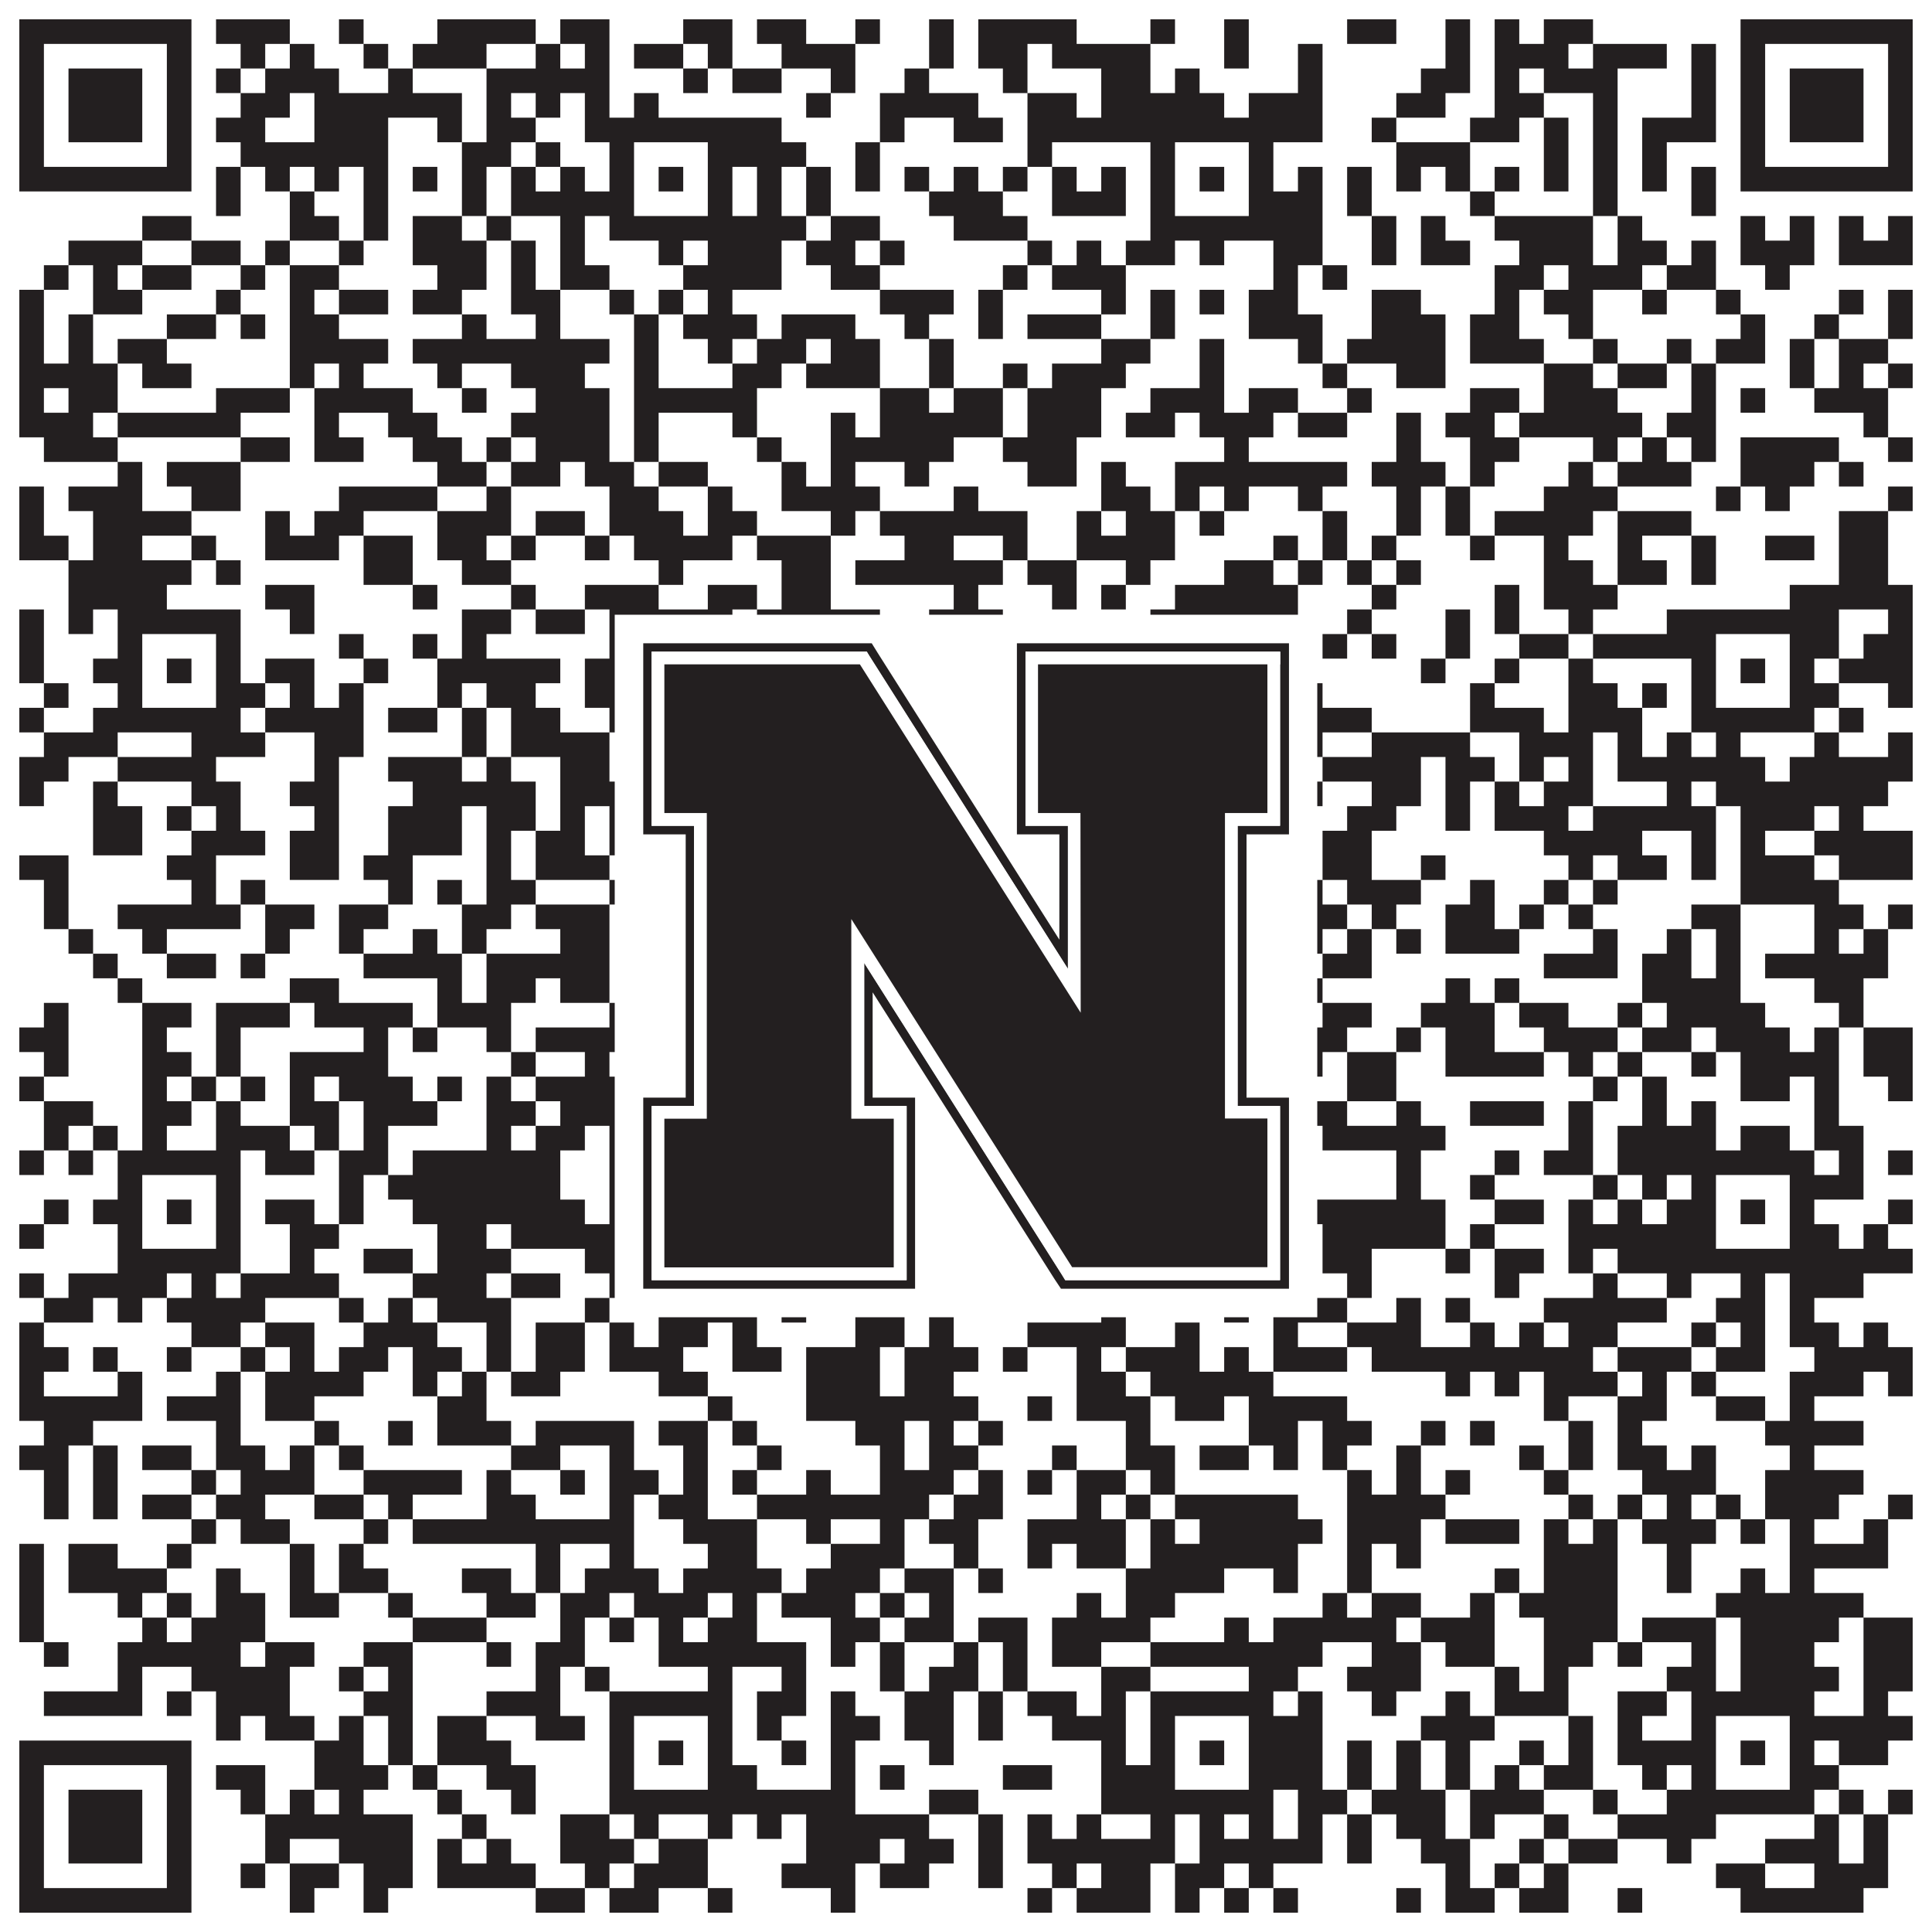
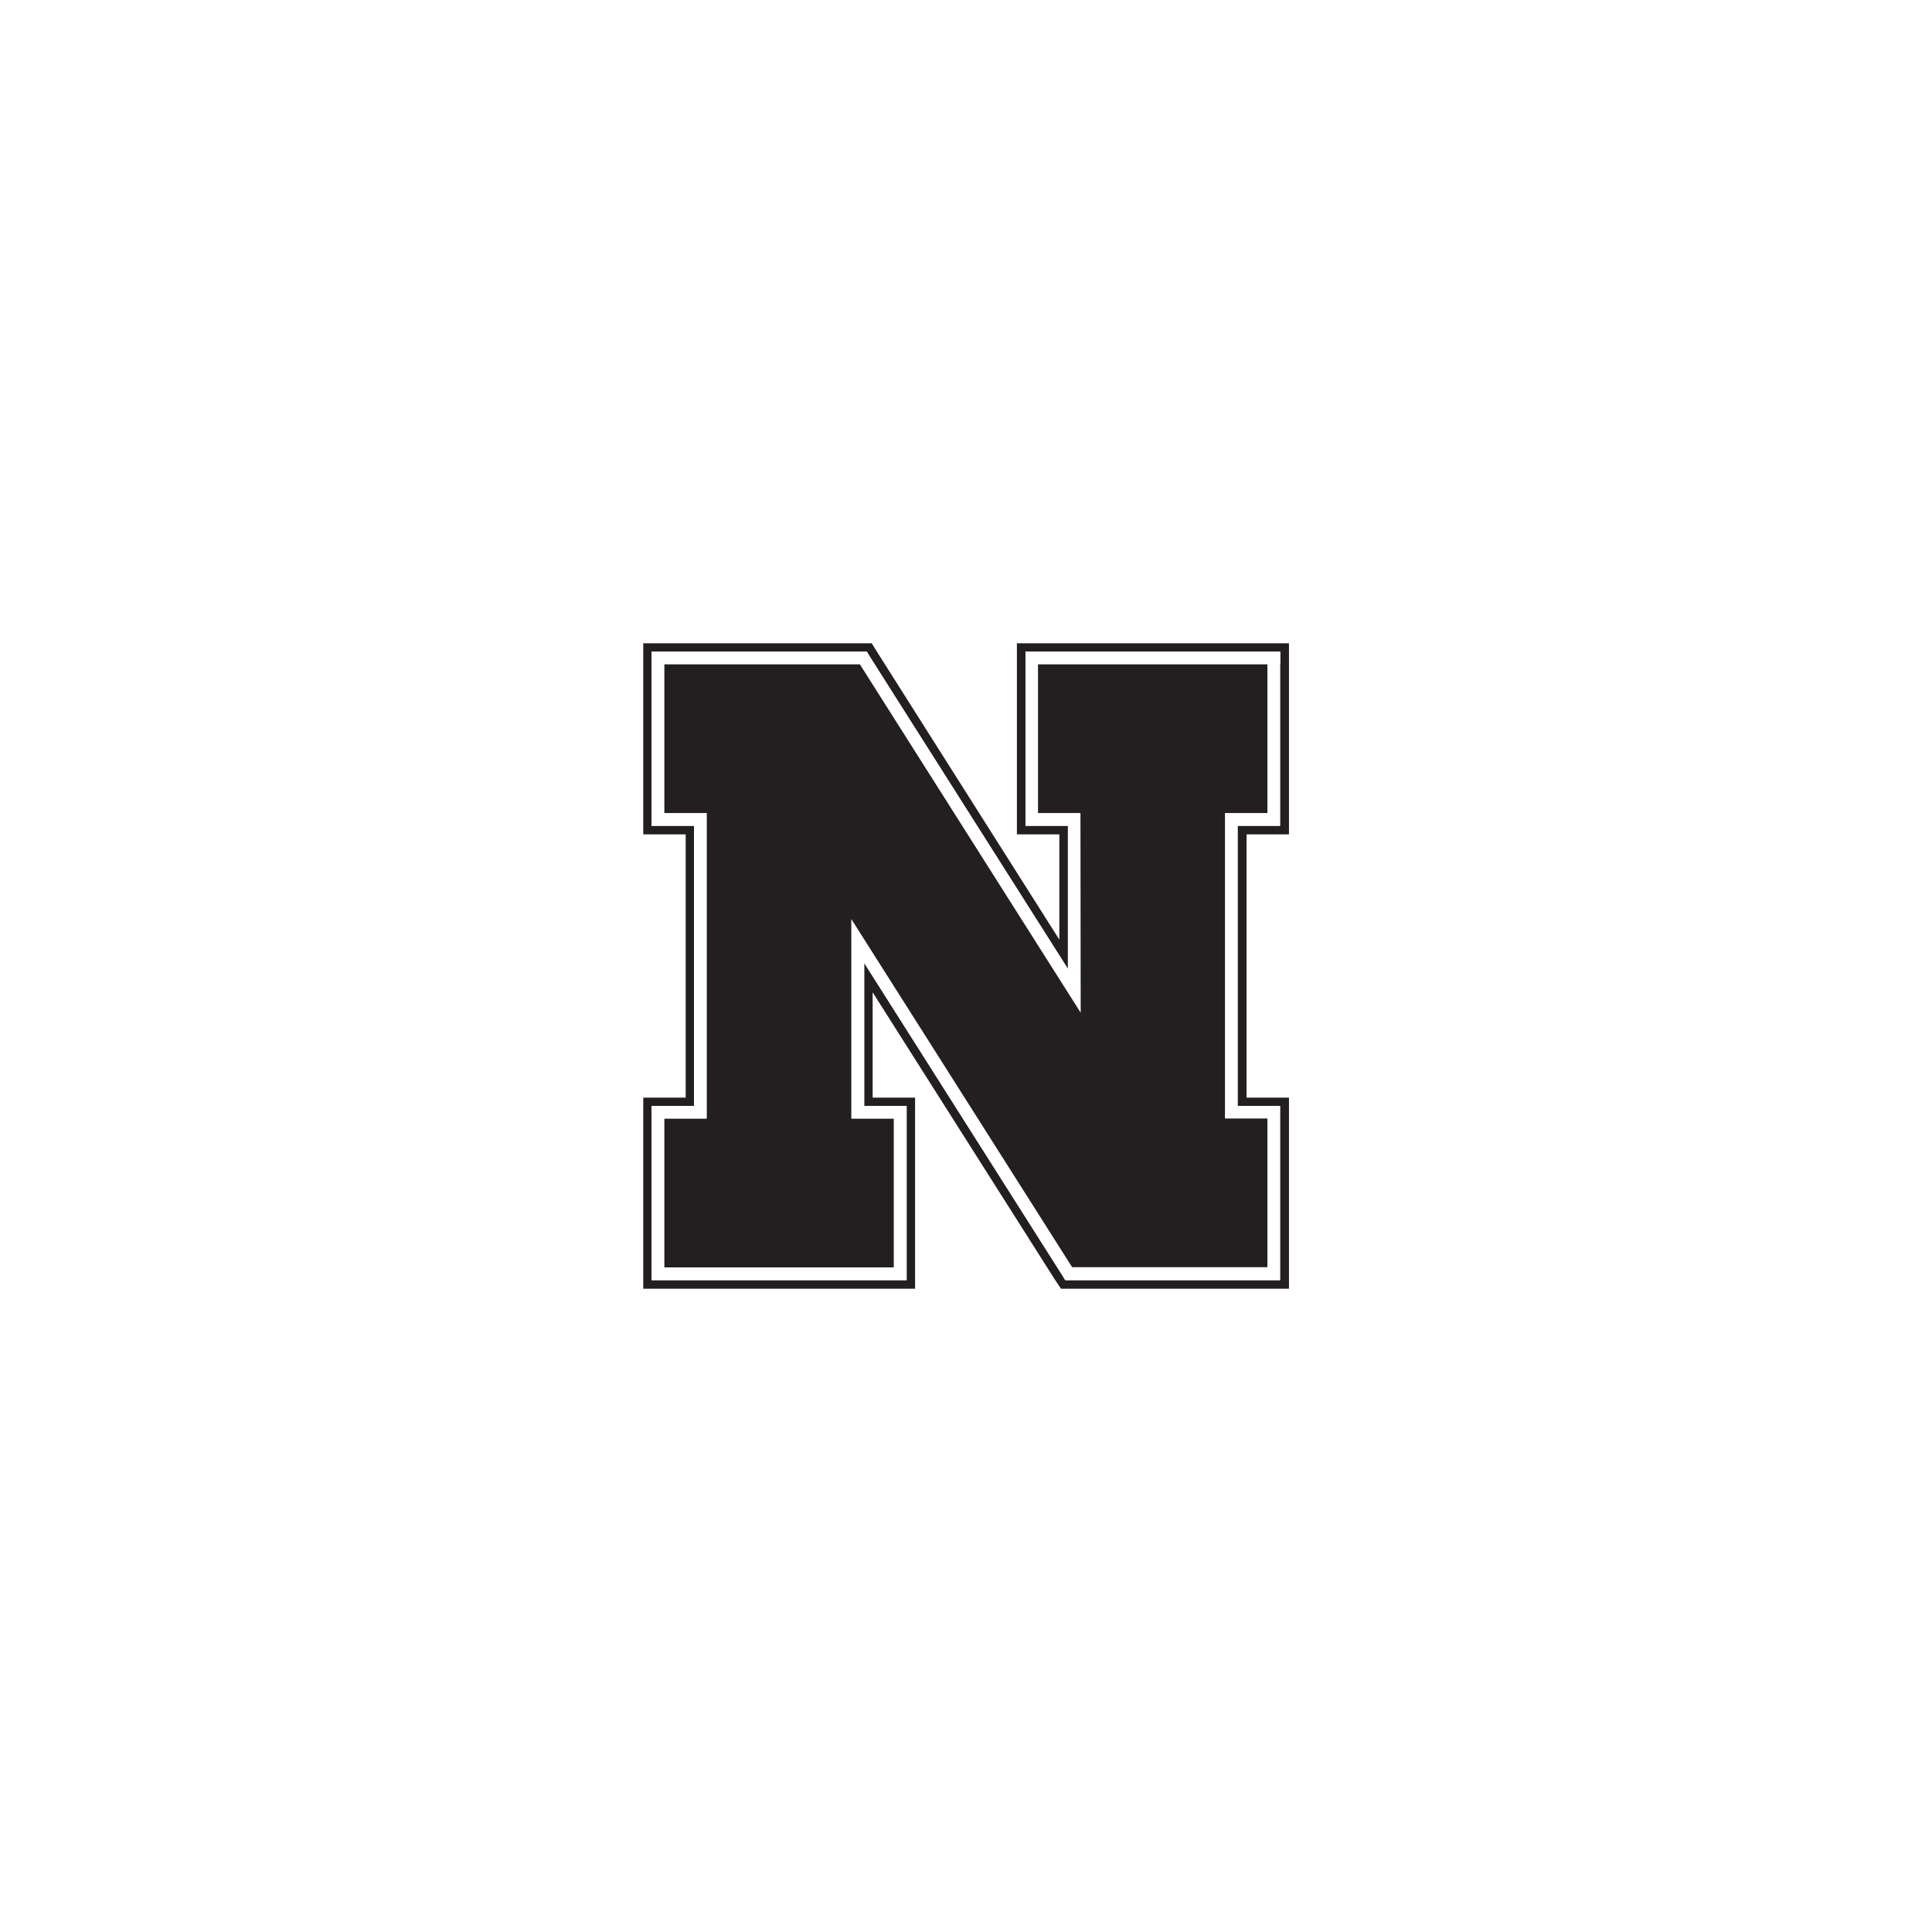
<svg xmlns="http://www.w3.org/2000/svg" version="1.1" width="1100px" height="1100px" viewBox="0 0 1100 1100">
  <rect x="0" y="0" width="1100" height="1100" fill="#ffffff" fill-opacity="1" />
-   <path fill="#231f20" fill-opacity="1" d="M11,11L109,11L109,25L11,25ZM123,11L165,11L165,25L123,25ZM193,11L207,11L207,25L193,25ZM249,11L305,11L305,25L249,25ZM319,11L347,11L347,25L319,25ZM389,11L417,11L417,25L389,25ZM431,11L459,11L459,25L431,25ZM487,11L501,11L501,25L487,25ZM529,11L543,11L543,25L529,25ZM557,11L613,11L613,25L557,25ZM655,11L669,11L669,25L655,25ZM697,11L711,11L711,25L697,25ZM767,11L795,11L795,25L767,25ZM823,11L837,11L837,25L823,25ZM851,11L865,11L865,25L851,25ZM879,11L907,11L907,25L879,25ZM991,11L1089,11L1089,25L991,25ZM11,25L25,25L25,39L11,39ZM95,25L109,25L109,39L95,39ZM137,25L151,25L151,39L137,39ZM165,25L179,25L179,39L165,39ZM207,25L221,25L221,39L207,39ZM235,25L277,25L277,39L235,39ZM305,25L319,25L319,39L305,39ZM333,25L347,25L347,39L333,39ZM361,25L389,25L389,39L361,39ZM403,25L417,25L417,39L403,39ZM445,25L487,25L487,39L445,39ZM529,25L543,25L543,39L529,39ZM557,25L585,25L585,39L557,39ZM599,25L655,25L655,39L599,39ZM697,25L711,25L711,39L697,39ZM739,25L753,25L753,39L739,39ZM823,25L837,25L837,39L823,39ZM851,25L893,25L893,39L851,39ZM907,25L949,25L949,39L907,39ZM963,25L977,25L977,39L963,39ZM991,25L1005,25L1005,39L991,39ZM1075,25L1089,25L1089,39L1075,39ZM11,39L25,39L25,53L11,53ZM39,39L81,39L81,53L39,53ZM95,39L109,39L109,53L95,53ZM123,39L137,39L137,53L123,53ZM151,39L193,39L193,53L151,53ZM221,39L235,39L235,53L221,53ZM277,39L347,39L347,53L277,53ZM389,39L403,39L403,53L389,53ZM417,39L445,39L445,53L417,53ZM473,39L487,39L487,53L473,53ZM515,39L529,39L529,53L515,53ZM571,39L585,39L585,53L571,53ZM627,39L655,39L655,53L627,53ZM669,39L683,39L683,53L669,53ZM739,39L753,39L753,53L739,53ZM809,39L837,39L837,53L809,53ZM851,39L865,39L865,53L851,53ZM879,39L921,39L921,53L879,53ZM963,39L977,39L977,53L963,53ZM991,39L1005,39L1005,53L991,53ZM1019,39L1061,39L1061,53L1019,53ZM1075,39L1089,39L1089,53L1075,53ZM11,53L25,53L25,67L11,67ZM39,53L81,53L81,67L39,67ZM95,53L109,53L109,67L95,67ZM137,53L165,53L165,67L137,67ZM179,53L263,53L263,67L179,67ZM277,53L291,53L291,67L277,67ZM305,53L319,53L319,67L305,67ZM333,53L347,53L347,67L333,67ZM361,53L375,53L375,67L361,67ZM459,53L473,53L473,67L459,67ZM501,53L557,53L557,67L501,67ZM585,53L613,53L613,67L585,67ZM627,53L697,53L697,67L627,67ZM711,53L753,53L753,67L711,67ZM795,53L823,53L823,67L795,67ZM851,53L879,53L879,67L851,67ZM907,53L921,53L921,67L907,67ZM963,53L977,53L977,67L963,67ZM991,53L1005,53L1005,67L991,67ZM1019,53L1061,53L1061,67L1019,67ZM1075,53L1089,53L1089,67L1075,67ZM11,67L25,67L25,81L11,81ZM39,67L81,67L81,81L39,81ZM95,67L109,67L109,81L95,81ZM123,67L151,67L151,81L123,81ZM179,67L221,67L221,81L179,81ZM249,67L263,67L263,81L249,81ZM277,67L305,67L305,81L277,81ZM333,67L445,67L445,81L333,81ZM501,67L515,67L515,81L501,81ZM543,67L571,67L571,81L543,81ZM585,67L753,67L753,81L585,81ZM781,67L795,67L795,81L781,81ZM837,67L865,67L865,81L837,81ZM879,67L893,67L893,81L879,81ZM907,67L921,67L921,81L907,81ZM935,67L977,67L977,81L935,81ZM991,67L1005,67L1005,81L991,81ZM1019,67L1061,67L1061,81L1019,81ZM1075,67L1089,67L1089,81L1075,81ZM11,81L25,81L25,95L11,95ZM95,81L109,81L109,95L95,95ZM137,81L221,81L221,95L137,95ZM263,81L291,81L291,95L263,95ZM305,81L319,81L319,95L305,95ZM347,81L361,81L361,95L347,95ZM403,81L459,81L459,95L403,95ZM487,81L501,81L501,95L487,95ZM585,81L599,81L599,95L585,95ZM655,81L669,81L669,95L655,95ZM711,81L725,81L725,95L711,95ZM795,81L837,81L837,95L795,95ZM879,81L893,81L893,95L879,95ZM907,81L921,81L921,95L907,95ZM935,81L949,81L949,95L935,95ZM991,81L1005,81L1005,95L991,95ZM1075,81L1089,81L1089,95L1075,95ZM11,95L109,95L109,109L11,109ZM123,95L137,95L137,109L123,109ZM151,95L165,95L165,109L151,109ZM179,95L193,95L193,109L179,109ZM207,95L221,95L221,109L207,109ZM235,95L249,95L249,109L235,109ZM263,95L277,95L277,109L263,109ZM291,95L305,95L305,109L291,109ZM319,95L333,95L333,109L319,109ZM347,95L361,95L361,109L347,109ZM375,95L389,95L389,109L375,109ZM403,95L417,95L417,109L403,109ZM431,95L445,95L445,109L431,109ZM459,95L473,95L473,109L459,109ZM487,95L501,95L501,109L487,109ZM515,95L529,95L529,109L515,109ZM543,95L557,95L557,109L543,109ZM571,95L585,95L585,109L571,109ZM599,95L613,95L613,109L599,109ZM627,95L641,95L641,109L627,109ZM655,95L669,95L669,109L655,109ZM683,95L697,95L697,109L683,109ZM711,95L725,95L725,109L711,109ZM739,95L753,95L753,109L739,109ZM767,95L781,95L781,109L767,109ZM795,95L809,95L809,109L795,109ZM823,95L837,95L837,109L823,109ZM851,95L865,95L865,109L851,109ZM879,95L893,95L893,109L879,109ZM907,95L921,95L921,109L907,109ZM935,95L949,95L949,109L935,109ZM963,95L977,95L977,109L963,109ZM991,95L1089,95L1089,109L991,109ZM123,109L137,109L137,123L123,123ZM165,109L179,109L179,123L165,123ZM207,109L221,109L221,123L207,123ZM263,109L277,109L277,123L263,123ZM291,109L361,109L361,123L291,123ZM403,109L417,109L417,123L403,123ZM431,109L445,109L445,123L431,123ZM459,109L473,109L473,123L459,123ZM529,109L571,109L571,123L529,123ZM599,109L641,109L641,123L599,123ZM655,109L669,109L669,123L655,123ZM711,109L753,109L753,123L711,123ZM767,109L781,109L781,123L767,123ZM837,109L851,109L851,123L837,123ZM907,109L921,109L921,123L907,123ZM963,109L977,109L977,123L963,123ZM81,123L109,123L109,137L81,137ZM165,123L193,123L193,137L165,137ZM207,123L221,123L221,137L207,137ZM235,123L263,123L263,137L235,137ZM277,123L291,123L291,137L277,137ZM319,123L333,123L333,137L319,137ZM347,123L459,123L459,137L347,137ZM473,123L501,123L501,137L473,137ZM543,123L585,123L585,137L543,137ZM655,123L753,123L753,137L655,137ZM781,123L795,123L795,137L781,137ZM809,123L823,123L823,137L809,137ZM851,123L907,123L907,137L851,137ZM921,123L935,123L935,137L921,137ZM991,123L1005,123L1005,137L991,137ZM1019,123L1033,123L1033,137L1019,137ZM1047,123L1061,123L1061,137L1047,137ZM1075,123L1089,123L1089,137L1075,137ZM39,137L81,137L81,151L39,151ZM109,137L137,137L137,151L109,151ZM151,137L165,137L165,151L151,151ZM193,137L207,137L207,151L193,151ZM235,137L277,137L277,151L235,151ZM291,137L305,137L305,151L291,151ZM319,137L333,137L333,151L319,151ZM375,137L389,137L389,151L375,151ZM403,137L445,137L445,151L403,151ZM459,137L487,137L487,151L459,151ZM501,137L515,137L515,151L501,151ZM585,137L599,137L599,151L585,151ZM613,137L627,137L627,151L613,151ZM641,137L669,137L669,151L641,151ZM683,137L697,137L697,151L683,151ZM725,137L753,137L753,151L725,151ZM781,137L795,137L795,151L781,151ZM809,137L837,137L837,151L809,151ZM865,137L907,137L907,151L865,151ZM921,137L949,137L949,151L921,151ZM963,137L977,137L977,151L963,151ZM991,137L1033,137L1033,151L991,151ZM1047,137L1089,137L1089,151L1047,151ZM25,151L39,151L39,165L25,165ZM53,151L67,151L67,165L53,165ZM81,151L109,151L109,165L81,165ZM137,151L151,151L151,165L137,165ZM165,151L193,151L193,165L165,165ZM249,151L277,151L277,165L249,165ZM291,151L305,151L305,165L291,165ZM319,151L347,151L347,165L319,165ZM389,151L445,151L445,165L389,165ZM473,151L501,151L501,165L473,165ZM571,151L585,151L585,165L571,165ZM599,151L641,151L641,165L599,165ZM725,151L739,151L739,165L725,165ZM753,151L767,151L767,165L753,165ZM851,151L879,151L879,165L851,165ZM893,151L935,151L935,165L893,165ZM949,151L977,151L977,165L949,165ZM1005,151L1019,151L1019,165L1005,165ZM11,165L25,165L25,179L11,179ZM53,165L81,165L81,179L53,179ZM123,165L137,165L137,179L123,179ZM165,165L179,165L179,179L165,179ZM193,165L221,165L221,179L193,179ZM235,165L263,165L263,179L235,179ZM291,165L319,165L319,179L291,179ZM347,165L361,165L361,179L347,179ZM375,165L389,165L389,179L375,179ZM403,165L417,165L417,179L403,179ZM501,165L543,165L543,179L501,179ZM557,165L571,165L571,179L557,179ZM627,165L641,165L641,179L627,179ZM655,165L669,165L669,179L655,179ZM683,165L697,165L697,179L683,179ZM711,165L739,165L739,179L711,179ZM781,165L809,165L809,179L781,179ZM851,165L865,165L865,179L851,179ZM879,165L907,165L907,179L879,179ZM935,165L949,165L949,179L935,179ZM977,165L991,165L991,179L977,179ZM1047,165L1061,165L1061,179L1047,179ZM1075,165L1089,165L1089,179L1075,179ZM11,179L25,179L25,193L11,193ZM39,179L53,179L53,193L39,193ZM95,179L123,179L123,193L95,193ZM137,179L151,179L151,193L137,193ZM165,179L193,179L193,193L165,193ZM263,179L277,179L277,193L263,193ZM305,179L319,179L319,193L305,193ZM361,179L375,179L375,193L361,193ZM389,179L431,179L431,193L389,193ZM445,179L487,179L487,193L445,193ZM515,179L529,179L529,193L515,193ZM557,179L571,179L571,193L557,193ZM585,179L627,179L627,193L585,193ZM655,179L669,179L669,193L655,193ZM711,179L753,179L753,193L711,193ZM781,179L823,179L823,193L781,193ZM837,179L865,179L865,193L837,193ZM893,179L907,179L907,193L893,193ZM991,179L1005,179L1005,193L991,193ZM1033,179L1047,179L1047,193L1033,193ZM1075,179L1089,179L1089,193L1075,193ZM11,193L25,193L25,207L11,207ZM39,193L53,193L53,207L39,207ZM67,193L95,193L95,207L67,207ZM165,193L221,193L221,207L165,207ZM235,193L347,193L347,207L235,207ZM361,193L375,193L375,207L361,207ZM403,193L417,193L417,207L403,207ZM431,193L459,193L459,207L431,207ZM473,193L501,193L501,207L473,207ZM529,193L543,193L543,207L529,207ZM627,193L655,193L655,207L627,207ZM683,193L697,193L697,207L683,207ZM739,193L753,193L753,207L739,207ZM767,193L823,193L823,207L767,207ZM837,193L879,193L879,207L837,207ZM907,193L921,193L921,207L907,207ZM949,193L963,193L963,207L949,207ZM977,193L1005,193L1005,207L977,207ZM1019,193L1033,193L1033,207L1019,207ZM1047,193L1075,193L1075,207L1047,207ZM11,207L67,207L67,221L11,221ZM81,207L109,207L109,221L81,221ZM165,207L179,207L179,221L165,221ZM193,207L207,207L207,221L193,221ZM249,207L263,207L263,221L249,221ZM291,207L333,207L333,221L291,221ZM361,207L375,207L375,221L361,221ZM417,207L445,207L445,221L417,221ZM459,207L501,207L501,221L459,221ZM529,207L543,207L543,221L529,221ZM571,207L585,207L585,221L571,221ZM599,207L641,207L641,221L599,221ZM683,207L697,207L697,221L683,221ZM753,207L767,207L767,221L753,221ZM795,207L823,207L823,221L795,221ZM879,207L907,207L907,221L879,221ZM921,207L949,207L949,221L921,221ZM963,207L977,207L977,221L963,221ZM1019,207L1033,207L1033,221L1019,221ZM1047,207L1061,207L1061,221L1047,221ZM1075,207L1089,207L1089,221L1075,221ZM11,221L25,221L25,235L11,235ZM39,221L67,221L67,235L39,235ZM123,221L165,221L165,235L123,235ZM179,221L235,221L235,235L179,235ZM263,221L277,221L277,235L263,235ZM305,221L347,221L347,235L305,235ZM361,221L431,221L431,235L361,235ZM501,221L529,221L529,235L501,235ZM543,221L571,221L571,235L543,235ZM585,221L627,221L627,235L585,235ZM655,221L697,221L697,235L655,235ZM711,221L739,221L739,235L711,235ZM767,221L781,221L781,235L767,235ZM837,221L865,221L865,235L837,235ZM879,221L921,221L921,235L879,235ZM963,221L977,221L977,235L963,235ZM991,221L1005,221L1005,235L991,235ZM1033,221L1075,221L1075,235L1033,235ZM11,235L53,235L53,249L11,249ZM67,235L137,235L137,249L67,249ZM179,235L193,235L193,249L179,249ZM221,235L249,235L249,249L221,249ZM291,235L347,235L347,249L291,249ZM361,235L375,235L375,249L361,249ZM417,235L431,235L431,249L417,249ZM473,235L487,235L487,249L473,249ZM501,235L571,235L571,249L501,249ZM585,235L627,235L627,249L585,249ZM641,235L669,235L669,249L641,249ZM683,235L725,235L725,249L683,249ZM739,235L767,235L767,249L739,249ZM795,235L809,235L809,249L795,249ZM823,235L851,235L851,249L823,249ZM865,235L935,235L935,249L865,249ZM949,235L977,235L977,249L949,249ZM1061,235L1075,235L1075,249L1061,249ZM25,249L67,249L67,263L25,263ZM137,249L165,249L165,263L137,263ZM179,249L207,249L207,263L179,263ZM235,249L263,249L263,263L235,263ZM277,249L291,249L291,263L277,263ZM305,249L347,249L347,263L305,263ZM361,249L375,249L375,263L361,263ZM431,249L445,249L445,263L431,263ZM473,249L543,249L543,263L473,263ZM571,249L613,249L613,263L571,263ZM697,249L711,249L711,263L697,263ZM795,249L809,249L809,263L795,263ZM837,249L865,249L865,263L837,263ZM907,249L921,249L921,263L907,263ZM935,249L949,249L949,263L935,263ZM963,249L977,249L977,263L963,263ZM991,249L1047,249L1047,263L991,263ZM1075,249L1089,249L1089,263L1075,263ZM67,263L81,263L81,277L67,277ZM95,263L137,263L137,277L95,277ZM249,263L277,263L277,277L249,277ZM291,263L319,263L319,277L291,277ZM333,263L361,263L361,277L333,277ZM375,263L403,263L403,277L375,277ZM445,263L459,263L459,277L445,277ZM473,263L487,263L487,277L473,277ZM515,263L529,263L529,277L515,277ZM585,263L613,263L613,277L585,277ZM627,263L641,263L641,277L627,277ZM669,263L767,263L767,277L669,277ZM781,263L823,263L823,277L781,277ZM837,263L851,263L851,277L837,277ZM893,263L907,263L907,277L893,277ZM921,263L963,263L963,277L921,277ZM991,263L1033,263L1033,277L991,277ZM1047,263L1061,263L1061,277L1047,277ZM11,277L25,277L25,291L11,291ZM39,277L81,277L81,291L39,291ZM109,277L137,277L137,291L109,291ZM193,277L249,277L249,291L193,291ZM277,277L291,277L291,291L277,291ZM347,277L375,277L375,291L347,291ZM403,277L417,277L417,291L403,291ZM445,277L501,277L501,291L445,291ZM543,277L557,277L557,291L543,291ZM627,277L655,277L655,291L627,291ZM669,277L683,277L683,291L669,291ZM697,277L711,277L711,291L697,291ZM739,277L753,277L753,291L739,291ZM795,277L809,277L809,291L795,291ZM823,277L837,277L837,291L823,291ZM879,277L921,277L921,291L879,291ZM977,277L991,277L991,291L977,291ZM1005,277L1019,277L1019,291L1005,291ZM1075,277L1089,277L1089,291L1075,291ZM11,291L25,291L25,305L11,305ZM53,291L109,291L109,305L53,305ZM151,291L165,291L165,305L151,305ZM179,291L207,291L207,305L179,305ZM249,291L291,291L291,305L249,305ZM305,291L333,291L333,305L305,305ZM347,291L389,291L389,305L347,305ZM403,291L431,291L431,305L403,305ZM473,291L487,291L487,305L473,305ZM501,291L585,291L585,305L501,305ZM613,291L627,291L627,305L613,305ZM641,291L669,291L669,305L641,305ZM683,291L697,291L697,305L683,305ZM753,291L767,291L767,305L753,305ZM795,291L809,291L809,305L795,305ZM823,291L837,291L837,305L823,305ZM851,291L907,291L907,305L851,305ZM921,291L963,291L963,305L921,305ZM1047,291L1075,291L1075,305L1047,305ZM11,305L39,305L39,319L11,319ZM53,305L81,305L81,319L53,319ZM109,305L123,305L123,319L109,319ZM151,305L193,305L193,319L151,319ZM207,305L235,305L235,319L207,319ZM249,305L277,305L277,319L249,319ZM291,305L305,305L305,319L291,319ZM333,305L347,305L347,319L333,319ZM361,305L417,305L417,319L361,319ZM431,305L473,305L473,319L431,319ZM515,305L543,305L543,319L515,319ZM571,305L585,305L585,319L571,319ZM613,305L669,305L669,319L613,319ZM725,305L739,305L739,319L725,319ZM753,305L767,305L767,319L753,319ZM781,305L795,305L795,319L781,319ZM837,305L851,305L851,319L837,319ZM879,305L893,305L893,319L879,319ZM921,305L935,305L935,319L921,319ZM963,305L977,305L977,319L963,319ZM1005,305L1033,305L1033,319L1005,319ZM1047,305L1075,305L1075,319L1047,319ZM39,319L109,319L109,333L39,333ZM123,319L137,319L137,333L123,333ZM207,319L235,319L235,333L207,333ZM263,319L291,319L291,333L263,333ZM375,319L389,319L389,333L375,333ZM445,319L473,319L473,333L445,333ZM487,319L571,319L571,333L487,333ZM585,319L613,319L613,333L585,333ZM641,319L655,319L655,333L641,333ZM697,319L725,319L725,333L697,333ZM739,319L753,319L753,333L739,333ZM767,319L781,319L781,333L767,333ZM795,319L809,319L809,333L795,333ZM879,319L907,319L907,333L879,333ZM921,319L949,319L949,333L921,333ZM963,319L977,319L977,333L963,333ZM1047,319L1075,319L1075,333L1047,333ZM39,333L95,333L95,347L39,347ZM151,333L179,333L179,347L151,347ZM235,333L249,333L249,347L235,347ZM291,333L305,333L305,347L291,347ZM333,333L375,333L375,347L333,347ZM403,333L431,333L431,347L403,347ZM445,333L473,333L473,347L445,347ZM543,333L557,333L557,347L543,347ZM599,333L613,333L613,347L599,347ZM627,333L641,333L641,347L627,347ZM669,333L739,333L739,347L669,347ZM781,333L795,333L795,347L781,347ZM851,333L865,333L865,347L851,347ZM879,333L921,333L921,347L879,347ZM1019,333L1089,333L1089,347L1019,347ZM11,347L25,347L25,361L11,361ZM39,347L53,347L53,361L39,361ZM67,347L137,347L137,361L67,361ZM165,347L179,347L179,361L165,361ZM263,347L291,347L291,361L263,361ZM305,347L333,347L333,361L305,361ZM347,347L417,347L417,361L347,361ZM431,347L501,347L501,361L431,361ZM529,347L571,347L571,361L529,361ZM655,347L739,347L739,361L655,361ZM767,347L781,347L781,361L767,361ZM823,347L837,347L837,361L823,361ZM851,347L865,347L865,361L851,361ZM893,347L907,347L907,361L893,361ZM949,347L1047,347L1047,361L949,361ZM1075,347L1089,347L1089,361L1075,361ZM11,361L25,361L25,375L11,375ZM67,361L81,361L81,375L67,375ZM123,361L137,361L137,375L123,375ZM193,361L207,361L207,375L193,375ZM235,361L249,361L249,375L235,375ZM263,361L277,361L277,375L263,375ZM347,361L361,361L361,375L347,375ZM403,361L417,361L417,375L403,375ZM431,361L445,361L445,375L431,375ZM473,361L529,361L529,375L473,375ZM543,361L599,361L599,375L543,375ZM627,361L641,361L641,375L627,375ZM655,361L669,361L669,375L655,375ZM711,361L739,361L739,375L711,375ZM753,361L767,361L767,375L753,375ZM781,361L795,361L795,375L781,375ZM823,361L837,361L837,375L823,375ZM865,361L893,361L893,375L865,375ZM907,361L977,361L977,375L907,375ZM1019,361L1047,361L1047,375L1019,375ZM1061,361L1089,361L1089,375L1061,375ZM11,375L25,375L25,389L11,389ZM53,375L81,375L81,389L53,389ZM95,375L109,375L109,389L95,389ZM123,375L137,375L137,389L123,389ZM151,375L179,375L179,389L151,389ZM207,375L221,375L221,389L207,389ZM249,375L319,375L319,389L249,389ZM333,375L361,375L361,389L333,389ZM375,375L389,375L389,389L375,389ZM403,375L445,375L445,389L403,389ZM459,375L473,375L473,389L459,389ZM487,375L529,375L529,389L487,389ZM543,375L557,375L557,389L543,389ZM571,375L585,375L585,389L571,389ZM599,375L613,375L613,389L599,389ZM627,375L669,375L669,389L627,389ZM683,375L697,375L697,389L683,389ZM711,375L739,375L739,389L711,389ZM809,375L823,375L823,389L809,389ZM851,375L865,375L865,389L851,389ZM893,375L907,375L907,389L893,389ZM963,375L977,375L977,389L963,389ZM991,375L1005,375L1005,389L991,389ZM1019,375L1033,375L1033,389L1019,389ZM1047,375L1089,375L1089,389L1047,389ZM25,389L39,389L39,403L25,403ZM67,389L81,389L81,403L67,403ZM123,389L151,389L151,403L123,403ZM165,389L179,389L179,403L165,403ZM193,389L207,389L207,403L193,403ZM249,389L263,389L263,403L249,403ZM277,389L305,389L305,403L277,403ZM333,389L361,389L361,403L333,403ZM403,389L417,389L417,403L403,403ZM431,389L459,389L459,403L431,403ZM585,389L599,389L599,403L585,403ZM627,389L641,389L641,403L627,403ZM655,389L669,389L669,403L655,403ZM711,389L753,389L753,403L711,403ZM837,389L851,389L851,403L837,403ZM893,389L921,389L921,403L893,403ZM935,389L949,389L949,403L935,403ZM963,389L977,389L977,403L963,403ZM1019,389L1047,389L1047,403L1019,403ZM1075,389L1089,389L1089,403L1075,403ZM11,403L25,403L25,417L11,417ZM53,403L137,403L137,417L53,417ZM151,403L207,403L207,417L151,417ZM221,403L249,403L249,417L221,417ZM263,403L277,403L277,417L263,417ZM291,403L319,403L319,417L291,417ZM347,403L445,403L445,417L347,417ZM473,403L487,403L487,417L473,417ZM501,403L557,403L557,417L501,417ZM585,403L599,403L599,417L585,417ZM627,403L781,403L781,417L627,417ZM837,403L879,403L879,417L837,417ZM893,403L935,403L935,417L893,417ZM963,403L1033,403L1033,417L963,417ZM1047,403L1061,403L1061,417L1047,417ZM25,417L67,417L67,431L25,431ZM109,417L151,417L151,431L109,431ZM179,417L207,417L207,431L179,431ZM263,417L277,417L277,431L263,431ZM291,417L347,417L347,431L291,431ZM361,417L417,417L417,431L361,431ZM431,417L459,417L459,431L431,431ZM473,417L487,417L487,431L473,431ZM501,417L529,417L529,431L501,431ZM571,417L585,417L585,431L571,431ZM599,417L613,417L613,431L599,431ZM627,417L669,417L669,431L627,431ZM725,417L753,417L753,431L725,431ZM781,417L837,417L837,431L781,431ZM865,417L907,417L907,431L865,431ZM921,417L935,417L935,431L921,431ZM949,417L963,417L963,431L949,431ZM977,417L991,417L991,431L977,431ZM1033,417L1047,417L1047,431L1033,431ZM1075,417L1089,417L1089,431L1075,431ZM11,431L39,431L39,445L11,445ZM67,431L123,431L123,445L67,445ZM179,431L193,431L193,445L179,445ZM221,431L263,431L263,445L221,445ZM277,431L291,431L291,445L277,445ZM319,431L347,431L347,445L319,445ZM361,431L375,431L375,445L361,445ZM389,431L417,431L417,445L389,445ZM487,431L529,431L529,445L487,445ZM543,431L557,431L557,445L543,445ZM571,431L599,431L599,445L571,445ZM725,431L739,431L739,445L725,445ZM753,431L809,431L809,445L753,445ZM823,431L851,431L851,445L823,445ZM865,431L879,431L879,445L865,445ZM893,431L907,431L907,445L893,445ZM921,431L1005,431L1005,445L921,445ZM1019,431L1089,431L1089,445L1019,445ZM11,445L25,445L25,459L11,459ZM53,445L67,445L67,459L53,459ZM109,445L137,445L137,459L109,459ZM165,445L193,445L193,459L165,459ZM235,445L305,445L305,459L235,459ZM319,445L361,445L361,459L319,459ZM403,445L417,445L417,459L403,459ZM431,445L459,445L459,459L431,459ZM487,445L501,445L501,459L487,459ZM515,445L529,445L529,459L515,459ZM543,445L557,445L557,459L543,459ZM571,445L599,445L599,459L571,459ZM613,445L669,445L669,459L613,459ZM683,445L697,445L697,459L683,459ZM739,445L753,445L753,459L739,459ZM781,445L809,445L809,459L781,459ZM823,445L837,445L837,459L823,459ZM851,445L865,445L865,459L851,459ZM879,445L907,445L907,459L879,459ZM949,445L963,445L963,459L949,459ZM977,445L1075,445L1075,459L977,459ZM53,459L81,459L81,473L53,473ZM95,459L109,459L109,473L95,473ZM123,459L137,459L137,473L123,473ZM179,459L193,459L193,473L179,473ZM221,459L263,459L263,473L221,473ZM277,459L305,459L305,473L277,473ZM319,459L333,459L333,473L319,473ZM347,459L389,459L389,473L347,473ZM403,459L417,459L417,473L403,473ZM431,459L487,459L487,473L431,473ZM515,459L543,459L543,473L515,473ZM571,459L599,459L599,473L571,473ZM627,459L655,459L655,473L627,473ZM669,459L697,459L697,473L669,473ZM725,459L739,459L739,473L725,473ZM767,459L795,459L795,473L767,473ZM823,459L837,459L837,473L823,473ZM851,459L893,459L893,473L851,473ZM907,459L977,459L977,473L907,473ZM991,459L1033,459L1033,473L991,473ZM1047,459L1061,459L1061,473L1047,473ZM53,473L81,473L81,487L53,487ZM109,473L151,473L151,487L109,487ZM165,473L193,473L193,487L165,487ZM221,473L263,473L263,487L221,487ZM277,473L291,473L291,487L277,487ZM305,473L333,473L333,487L305,487ZM347,473L361,473L361,487L347,487ZM417,473L431,473L431,487L417,487ZM459,473L487,473L487,487L459,487ZM501,473L529,473L529,487L501,487ZM599,473L613,473L613,487L599,487ZM627,473L641,473L641,487L627,487ZM655,473L683,473L683,487L655,487ZM711,473L739,473L739,487L711,487ZM753,473L781,473L781,487L753,487ZM879,473L935,473L935,487L879,487ZM963,473L977,473L977,487L963,487ZM991,473L1005,473L1005,487L991,487ZM1033,473L1089,473L1089,487L1033,487ZM11,487L39,487L39,501L11,501ZM95,487L123,487L123,501L95,501ZM165,487L193,487L193,501L165,501ZM207,487L235,487L235,501L207,501ZM277,487L291,487L291,501L277,501ZM305,487L347,487L347,501L305,501ZM361,487L389,487L389,501L361,501ZM403,487L431,487L431,501L403,501ZM459,487L473,487L473,501L459,501ZM487,487L501,487L501,501L487,501ZM529,487L543,487L543,501L529,501ZM557,487L571,487L571,501L557,501ZM585,487L599,487L599,501L585,501ZM627,487L641,487L641,501L627,501ZM655,487L669,487L669,501L655,501ZM725,487L739,487L739,501L725,501ZM753,487L781,487L781,501L753,501ZM809,487L823,487L823,501L809,501ZM893,487L907,487L907,501L893,501ZM921,487L949,487L949,501L921,501ZM963,487L977,487L977,501L963,501ZM991,487L1033,487L1033,501L991,501ZM1047,487L1089,487L1089,501L1047,501ZM25,501L39,501L39,515L25,515ZM109,501L123,501L123,515L109,515ZM137,501L151,501L151,515L137,515ZM221,501L235,501L235,515L221,515ZM249,501L263,501L263,515L249,515ZM277,501L305,501L305,515L277,515ZM347,501L361,501L361,515L347,515ZM375,501L389,501L389,515L375,515ZM403,501L417,501L417,515L403,515ZM431,501L473,501L473,515L431,515ZM487,501L501,501L501,515L487,515ZM515,501L571,501L571,515L515,515ZM599,501L627,501L627,515L599,515ZM655,501L669,501L669,515L655,515ZM683,501L725,501L725,515L683,515ZM739,501L753,501L753,515L739,515ZM767,501L809,501L809,515L767,515ZM837,501L851,501L851,515L837,515ZM879,501L893,501L893,515L879,515ZM907,501L921,501L921,515L907,515ZM991,501L1047,501L1047,515L991,515ZM25,515L39,515L39,529L25,529ZM67,515L137,515L137,529L67,529ZM151,515L179,515L179,529L151,529ZM193,515L221,515L221,529L193,529ZM263,515L291,515L291,529L263,529ZM305,515L347,515L347,529L305,529ZM375,515L389,515L389,529L375,529ZM431,515L459,515L459,529L431,529ZM487,515L501,515L501,529L487,529ZM543,515L557,515L557,529L543,529ZM571,515L585,515L585,529L571,529ZM627,515L641,515L641,529L627,529ZM683,515L697,515L697,529L683,529ZM739,515L767,515L767,529L739,529ZM781,515L795,515L795,529L781,529ZM823,515L851,515L851,529L823,529ZM865,515L879,515L879,529L865,529ZM893,515L907,515L907,529L893,529ZM963,515L991,515L991,529L963,529ZM1033,515L1061,515L1061,529L1033,529ZM1075,515L1089,515L1089,529L1075,529ZM39,529L53,529L53,543L39,543ZM81,529L95,529L95,543L81,543ZM151,529L165,529L165,543L151,543ZM193,529L207,529L207,543L193,543ZM235,529L249,529L249,543L235,543ZM263,529L277,529L277,543L263,543ZM319,529L347,529L347,543L319,543ZM389,529L403,529L403,543L389,543ZM417,529L431,529L431,543L417,543ZM445,529L459,529L459,543L445,543ZM473,529L501,529L501,543L473,543ZM515,529L543,529L543,543L515,543ZM557,529L571,529L571,543L557,543ZM585,529L655,529L655,543L585,543ZM711,529L753,529L753,543L711,543ZM767,529L781,529L781,543L767,543ZM795,529L809,529L809,543L795,543ZM823,529L865,529L865,543L823,543ZM907,529L921,529L921,543L907,543ZM949,529L963,529L963,543L949,543ZM977,529L991,529L991,543L977,543ZM1033,529L1047,529L1047,543L1033,543ZM1061,529L1075,529L1075,543L1061,543ZM53,543L67,543L67,557L53,557ZM95,543L123,543L123,557L95,557ZM137,543L151,543L151,557L137,557ZM207,543L263,543L263,557L207,557ZM277,543L347,543L347,557L277,557ZM361,543L375,543L375,557L361,557ZM389,543L403,543L403,557L389,557ZM445,543L501,543L501,557L445,557ZM515,543L571,543L571,557L515,557ZM599,543L613,543L613,557L599,557ZM641,543L655,543L655,557L641,557ZM669,543L697,543L697,557L669,557ZM711,543L739,543L739,557L711,557ZM753,543L781,543L781,557L753,557ZM879,543L921,543L921,557L879,557ZM935,543L963,543L963,557L935,557ZM977,543L991,543L991,557L977,557ZM1005,543L1075,543L1075,557L1005,557ZM67,557L81,557L81,571L67,571ZM165,557L193,557L193,571L165,571ZM249,557L263,557L263,571L249,571ZM277,557L305,557L305,571L277,571ZM319,557L347,557L347,571L319,571ZM417,557L431,557L431,571L417,571ZM445,557L459,557L459,571L445,571ZM501,557L529,557L529,571L501,571ZM571,557L599,557L599,571L571,571ZM613,557L627,557L627,571L613,571ZM655,557L683,557L683,571L655,571ZM697,557L711,557L711,571L697,571ZM725,557L753,557L753,571L725,571ZM823,557L837,557L837,571L823,571ZM851,557L865,557L865,571L851,571ZM935,557L991,557L991,571L935,571ZM1033,557L1061,557L1061,571L1033,571ZM25,571L39,571L39,585L25,585ZM81,571L109,571L109,585L81,585ZM123,571L165,571L165,585L123,585ZM179,571L235,571L235,585L179,585ZM249,571L291,571L291,585L249,585ZM347,571L375,571L375,585L347,585ZM389,571L403,571L403,585L389,585ZM431,571L445,571L445,585L431,585ZM473,571L487,571L487,585L473,585ZM529,571L543,571L543,585L529,585ZM571,571L655,571L655,585L571,585ZM753,571L781,571L781,585L753,585ZM809,571L851,571L851,585L809,585ZM865,571L893,571L893,585L865,585ZM921,571L935,571L935,585L921,585ZM949,571L1005,571L1005,585L949,585ZM1047,571L1061,571L1061,585L1047,585ZM11,585L39,585L39,599L11,599ZM81,585L95,585L95,599L81,599ZM123,585L137,585L137,599L123,599ZM207,585L221,585L221,599L207,599ZM235,585L249,585L249,599L235,599ZM277,585L291,585L291,599L277,599ZM305,585L361,585L361,599L305,599ZM375,585L403,585L403,599L375,599ZM417,585L431,585L431,599L417,599ZM445,585L487,585L487,599L445,599ZM501,585L529,585L529,599L501,599ZM543,585L669,585L669,599L543,599ZM683,585L767,585L767,599L683,599ZM795,585L809,585L809,599L795,599ZM823,585L851,585L851,599L823,599ZM879,585L921,585L921,599L879,599ZM935,585L963,585L963,599L935,599ZM977,585L1019,585L1019,599L977,599ZM1033,585L1047,585L1047,599L1033,599ZM1061,585L1089,585L1089,599L1061,599ZM25,599L39,599L39,613L25,613ZM81,599L109,599L109,613L81,613ZM123,599L137,599L137,613L123,613ZM165,599L221,599L221,613L165,613ZM291,599L305,599L305,613L291,613ZM333,599L347,599L347,613L333,613ZM375,599L389,599L389,613L375,613ZM417,599L431,599L431,613L417,613ZM459,599L473,599L473,613L459,613ZM487,599L529,599L529,613L487,613ZM543,599L585,599L585,613L543,613ZM599,599L627,599L627,613L599,613ZM641,599L655,599L655,613L641,613ZM669,599L697,599L697,613L669,613ZM725,599L753,599L753,613L725,613ZM767,599L795,599L795,613L767,613ZM823,599L879,599L879,613L823,613ZM893,599L907,599L907,613L893,613ZM921,599L935,599L935,613L921,613ZM963,599L977,599L977,613L963,613ZM991,599L1047,599L1047,613L991,613ZM1061,599L1089,599L1089,613L1061,613ZM11,613L25,613L25,627L11,627ZM81,613L95,613L95,627L81,627ZM109,613L123,613L123,627L109,627ZM137,613L151,613L151,627L137,627ZM165,613L179,613L179,627L165,627ZM193,613L235,613L235,627L193,627ZM249,613L263,613L263,627L249,627ZM277,613L291,613L291,627L277,627ZM305,613L375,613L375,627L305,627ZM417,613L445,613L445,627L417,627ZM501,613L529,613L529,627L501,627ZM543,613L585,613L585,627L543,627ZM613,613L669,613L669,627L613,627ZM683,613L697,613L697,627L683,627ZM725,613L739,613L739,627L725,627ZM767,613L795,613L795,627L767,627ZM907,613L921,613L921,627L907,627ZM935,613L949,613L949,627L935,627ZM991,613L1019,613L1019,627L991,627ZM1033,613L1047,613L1047,627L1033,627ZM1075,613L1089,613L1089,627L1075,627ZM25,627L53,627L53,641L25,641ZM81,627L109,627L109,641L81,641ZM123,627L137,627L137,641L123,641ZM165,627L193,627L193,641L165,641ZM207,627L249,627L249,641L207,641ZM277,627L305,627L305,641L277,641ZM319,627L361,627L361,641L319,641ZM375,627L431,627L431,641L375,641ZM459,627L487,627L487,641L459,641ZM543,627L571,627L571,641L543,641ZM599,627L613,627L613,641L599,641ZM627,627L641,627L641,641L627,641ZM655,627L683,627L683,641L655,641ZM711,627L767,627L767,641L711,641ZM795,627L809,627L809,641L795,641ZM837,627L879,627L879,641L837,641ZM893,627L907,627L907,641L893,641ZM935,627L949,627L949,641L935,641ZM963,627L977,627L977,641L963,641ZM1033,627L1047,627L1047,641L1033,641ZM25,641L39,641L39,655L25,655ZM53,641L67,641L67,655L53,655ZM81,641L95,641L95,655L81,655ZM123,641L165,641L165,655L123,655ZM179,641L193,641L193,655L179,655ZM207,641L221,641L221,655L207,655ZM277,641L291,641L291,655L277,655ZM305,641L333,641L333,655L305,655ZM347,641L403,641L403,655L347,655ZM431,641L487,641L487,655L431,655ZM543,641L571,641L571,655L543,655ZM641,641L683,641L683,655L641,655ZM697,641L725,641L725,655L697,655ZM753,641L823,641L823,655L753,655ZM893,641L907,641L907,655L893,655ZM921,641L977,641L977,655L921,655ZM991,641L1019,641L1019,655L991,655ZM1033,641L1061,641L1061,655L1033,655ZM11,655L25,655L25,669L11,669ZM39,655L53,655L53,669L39,669ZM67,655L137,655L137,669L67,669ZM151,655L179,655L179,669L151,669ZM193,655L221,655L221,669L193,669ZM235,655L319,655L319,669L235,669ZM347,655L445,655L445,669L347,669ZM473,655L501,655L501,669L473,669ZM529,655L543,655L543,669L529,669ZM557,655L571,655L571,669L557,669ZM585,655L739,655L739,669L585,669ZM795,655L809,655L809,669L795,669ZM851,655L865,655L865,669L851,669ZM879,655L907,655L907,669L879,669ZM921,655L1033,655L1033,669L921,669ZM1047,655L1061,655L1061,669L1047,669ZM1075,655L1089,655L1089,669L1075,669ZM67,669L81,669L81,683L67,683ZM123,669L137,669L137,683L123,683ZM193,669L207,669L207,683L193,683ZM221,669L319,669L319,683L221,683ZM347,669L361,669L361,683L347,683ZM403,669L417,669L417,683L403,683ZM431,669L445,669L445,683L431,683ZM473,669L501,669L501,683L473,683ZM515,669L529,669L529,683L515,683ZM557,669L571,669L571,683L557,683ZM585,669L599,669L599,683L585,683ZM613,669L627,669L627,683L613,683ZM655,669L669,669L669,683L655,683ZM711,669L725,669L725,683L711,683ZM795,669L809,669L809,683L795,683ZM837,669L851,669L851,683L837,683ZM907,669L921,669L921,683L907,683ZM935,669L949,669L949,683L935,683ZM963,669L977,669L977,683L963,683ZM1019,669L1061,669L1061,683L1019,683ZM25,683L39,683L39,697L25,697ZM53,683L81,683L81,697L53,697ZM95,683L109,683L109,697L95,697ZM123,683L137,683L137,697L123,697ZM151,683L179,683L179,697L151,697ZM193,683L207,683L207,697L193,697ZM235,683L333,683L333,697L235,697ZM347,683L361,683L361,697L347,697ZM375,683L389,683L389,697L375,697ZM403,683L431,683L431,697L403,697ZM459,683L473,683L473,697L459,697ZM501,683L515,683L515,697L501,697ZM543,683L557,683L557,697L543,697ZM571,683L599,683L599,697L571,697ZM613,683L627,683L627,697L613,697ZM641,683L669,683L669,697L641,697ZM683,683L697,683L697,697L683,697ZM711,683L823,683L823,697L711,697ZM851,683L879,683L879,697L851,697ZM893,683L907,683L907,697L893,697ZM921,683L935,683L935,697L921,697ZM949,683L977,683L977,697L949,697ZM991,683L1005,683L1005,697L991,697ZM1019,683L1033,683L1033,697L1019,697ZM1075,683L1089,683L1089,697L1075,697ZM11,697L25,697L25,711L11,711ZM67,697L81,697L81,711L67,711ZM123,697L137,697L137,711L123,711ZM165,697L193,697L193,711L165,711ZM249,697L277,697L277,711L249,711ZM291,697L361,697L361,711L291,711ZM403,697L417,697L417,711L403,711ZM431,697L501,697L501,711L431,711ZM515,697L529,697L529,711L515,711ZM543,697L557,697L557,711L543,711ZM599,697L627,697L627,711L599,711ZM641,697L669,697L669,711L641,711ZM711,697L725,697L725,711L711,711ZM753,697L823,697L823,711L753,711ZM837,697L851,697L851,711L837,711ZM893,697L977,697L977,711L893,711ZM1019,697L1047,697L1047,711L1019,711ZM1061,697L1075,697L1075,711L1061,711ZM67,711L137,711L137,725L67,725ZM165,711L179,711L179,725L165,725ZM207,711L235,711L235,725L207,725ZM249,711L291,711L291,725L249,725ZM333,711L459,711L459,725L333,725ZM487,711L501,711L501,725L487,725ZM599,711L613,711L613,725L599,725ZM627,711L641,711L641,725L627,725ZM655,711L739,711L739,725L655,725ZM753,711L781,711L781,725L753,725ZM823,711L837,711L837,725L823,725ZM851,711L879,711L879,725L851,725ZM893,711L907,711L907,725L893,725ZM921,711L1089,711L1089,725L921,725ZM11,725L25,725L25,739L11,739ZM39,725L95,725L95,739L39,739ZM109,725L123,725L123,739L109,739ZM137,725L193,725L193,739L137,739ZM235,725L277,725L277,739L235,739ZM291,725L319,725L319,739L291,739ZM347,725L361,725L361,739L347,739ZM375,725L403,725L403,739L375,739ZM459,725L487,725L487,739L459,739ZM515,725L529,725L529,739L515,739ZM557,725L571,725L571,739L557,739ZM669,725L683,725L683,739L669,739ZM697,725L711,725L711,739L697,739ZM725,725L739,725L739,739L725,739ZM767,725L781,725L781,739L767,739ZM851,725L865,725L865,739L851,739ZM907,725L921,725L921,739L907,739ZM949,725L963,725L963,739L949,739ZM991,725L1005,725L1005,739L991,739ZM1019,725L1061,725L1061,739L1019,739ZM25,739L53,739L53,753L25,753ZM67,739L81,739L81,753L67,753ZM95,739L151,739L151,753L95,753ZM193,739L207,739L207,753L193,753ZM221,739L235,739L235,753L221,753ZM249,739L291,739L291,753L249,753ZM333,739L347,739L347,753L333,753ZM375,739L431,739L431,753L375,753ZM445,739L459,739L459,753L445,753ZM487,739L515,739L515,753L487,753ZM529,739L543,739L543,753L529,753ZM627,739L641,739L641,753L627,753ZM697,739L711,739L711,753L697,753ZM725,739L767,739L767,753L725,753ZM795,739L809,739L809,753L795,753ZM823,739L837,739L837,753L823,753ZM879,739L949,739L949,753L879,753ZM977,739L1005,739L1005,753L977,753ZM1019,739L1033,739L1033,753L1019,753ZM11,753L25,753L25,767L11,767ZM109,753L137,753L137,767L109,767ZM151,753L179,753L179,767L151,767ZM207,753L249,753L249,767L207,767ZM277,753L291,753L291,767L277,767ZM305,753L333,753L333,767L305,767ZM347,753L361,753L361,767L347,767ZM375,753L403,753L403,767L375,767ZM417,753L431,753L431,767L417,767ZM487,753L515,753L515,767L487,767ZM529,753L543,753L543,767L529,767ZM585,753L641,753L641,767L585,767ZM669,753L683,753L683,767L669,767ZM725,753L739,753L739,767L725,767ZM767,753L809,753L809,767L767,767ZM837,753L851,753L851,767L837,767ZM865,753L879,753L879,767L865,767ZM893,753L921,753L921,767L893,767ZM963,753L977,753L977,767L963,767ZM991,753L1005,753L1005,767L991,767ZM1019,753L1047,753L1047,767L1019,767ZM1061,753L1075,753L1075,767L1061,767ZM11,767L39,767L39,781L11,781ZM53,767L67,767L67,781L53,781ZM95,767L109,767L109,781L95,781ZM137,767L151,767L151,781L137,781ZM165,767L179,767L179,781L165,781ZM193,767L221,767L221,781L193,781ZM235,767L263,767L263,781L235,781ZM277,767L291,767L291,781L277,781ZM305,767L333,767L333,781L305,781ZM347,767L389,767L389,781L347,781ZM417,767L445,767L445,781L417,781ZM459,767L501,767L501,781L459,781ZM515,767L557,767L557,781L515,781ZM571,767L585,767L585,781L571,781ZM613,767L627,767L627,781L613,781ZM641,767L683,767L683,781L641,781ZM697,767L711,767L711,781L697,781ZM725,767L767,767L767,781L725,781ZM781,767L907,767L907,781L781,781ZM921,767L963,767L963,781L921,781ZM977,767L1005,767L1005,781L977,781ZM1033,767L1089,767L1089,781L1033,781ZM11,781L25,781L25,795L11,795ZM67,781L81,781L81,795L67,795ZM123,781L137,781L137,795L123,795ZM151,781L207,781L207,795L151,795ZM235,781L249,781L249,795L235,795ZM263,781L277,781L277,795L263,795ZM291,781L319,781L319,795L291,795ZM375,781L403,781L403,795L375,795ZM459,781L501,781L501,795L459,795ZM515,781L543,781L543,795L515,795ZM613,781L641,781L641,795L613,795ZM655,781L725,781L725,795L655,795ZM823,781L837,781L837,795L823,795ZM851,781L865,781L865,795L851,795ZM879,781L921,781L921,795L879,795ZM935,781L949,781L949,795L935,795ZM963,781L977,781L977,795L963,795ZM1019,781L1061,781L1061,795L1019,795ZM1075,781L1089,781L1089,795L1075,795ZM11,795L81,795L81,809L11,809ZM95,795L137,795L137,809L95,809ZM151,795L179,795L179,809L151,809ZM249,795L277,795L277,809L249,809ZM403,795L417,795L417,809L403,809ZM459,795L557,795L557,809L459,809ZM585,795L599,795L599,809L585,809ZM613,795L655,795L655,809L613,809ZM669,795L697,795L697,809L669,809ZM711,795L767,795L767,809L711,809ZM879,795L893,795L893,809L879,809ZM921,795L949,795L949,809L921,809ZM977,795L1005,795L1005,809L977,809ZM1019,795L1033,795L1033,809L1019,809ZM25,809L53,809L53,823L25,823ZM123,809L137,809L137,823L123,823ZM179,809L193,809L193,823L179,823ZM221,809L235,809L235,823L221,823ZM249,809L291,809L291,823L249,823ZM305,809L361,809L361,823L305,823ZM375,809L403,809L403,823L375,823ZM417,809L431,809L431,823L417,823ZM487,809L515,809L515,823L487,823ZM529,809L543,809L543,823L529,823ZM557,809L571,809L571,823L557,823ZM641,809L655,809L655,823L641,823ZM711,809L739,809L739,823L711,823ZM753,809L781,809L781,823L753,823ZM809,809L823,809L823,823L809,823ZM837,809L851,809L851,823L837,823ZM893,809L907,809L907,823L893,823ZM921,809L935,809L935,823L921,823ZM1005,809L1061,809L1061,823L1005,823ZM11,823L39,823L39,837L11,837ZM53,823L67,823L67,837L53,837ZM81,823L109,823L109,837L81,837ZM123,823L151,823L151,837L123,837ZM165,823L179,823L179,837L165,837ZM193,823L207,823L207,837L193,837ZM291,823L319,823L319,837L291,837ZM347,823L361,823L361,837L347,837ZM389,823L403,823L403,837L389,837ZM431,823L445,823L445,837L431,837ZM501,823L515,823L515,837L501,837ZM529,823L557,823L557,837L529,837ZM599,823L613,823L613,837L599,837ZM641,823L669,823L669,837L641,837ZM683,823L711,823L711,837L683,837ZM725,823L739,823L739,837L725,837ZM753,823L767,823L767,837L753,837ZM795,823L809,823L809,837L795,837ZM865,823L879,823L879,837L865,837ZM893,823L907,823L907,837L893,837ZM921,823L949,823L949,837L921,837ZM963,823L977,823L977,837L963,837ZM1019,823L1033,823L1033,837L1019,837ZM25,837L39,837L39,851L25,851ZM53,837L67,837L67,851L53,851ZM109,837L123,837L123,851L109,851ZM137,837L179,837L179,851L137,851ZM207,837L263,837L263,851L207,851ZM277,837L291,837L291,851L277,851ZM319,837L333,837L333,851L319,851ZM347,837L375,837L375,851L347,851ZM389,837L403,837L403,851L389,851ZM417,837L431,837L431,851L417,851ZM459,837L473,837L473,851L459,851ZM501,837L543,837L543,851L501,851ZM557,837L571,837L571,851L557,851ZM585,837L599,837L599,851L585,851ZM613,837L641,837L641,851L613,851ZM655,837L669,837L669,851L655,851ZM767,837L781,837L781,851L767,851ZM795,837L809,837L809,851L795,851ZM823,837L837,837L837,851L823,851ZM879,837L893,837L893,851L879,851ZM935,837L977,837L977,851L935,851ZM1005,837L1061,837L1061,851L1005,851ZM25,851L39,851L39,865L25,865ZM53,851L67,851L67,865L53,865ZM81,851L109,851L109,865L81,865ZM123,851L151,851L151,865L123,865ZM179,851L207,851L207,865L179,865ZM221,851L235,851L235,865L221,865ZM277,851L305,851L305,865L277,865ZM347,851L361,851L361,865L347,865ZM375,851L403,851L403,865L375,865ZM431,851L529,851L529,865L431,865ZM543,851L571,851L571,865L543,865ZM613,851L627,851L627,865L613,865ZM641,851L655,851L655,865L641,865ZM669,851L739,851L739,865L669,865ZM767,851L823,851L823,865L767,865ZM893,851L907,851L907,865L893,865ZM921,851L935,851L935,865L921,865ZM949,851L963,851L963,865L949,865ZM977,851L991,851L991,865L977,865ZM1005,851L1047,851L1047,865L1005,865ZM1075,851L1089,851L1089,865L1075,865ZM109,865L123,865L123,879L109,879ZM137,865L165,865L165,879L137,879ZM207,865L221,865L221,879L207,879ZM235,865L361,865L361,879L235,879ZM389,865L431,865L431,879L389,879ZM459,865L473,865L473,879L459,879ZM501,865L515,865L515,879L501,879ZM529,865L557,865L557,879L529,879ZM585,865L641,865L641,879L585,879ZM655,865L669,865L669,879L655,879ZM683,865L753,865L753,879L683,879ZM767,865L809,865L809,879L767,879ZM823,865L865,865L865,879L823,879ZM879,865L893,865L893,879L879,879ZM907,865L921,865L921,879L907,879ZM935,865L977,865L977,879L935,879ZM991,865L1005,865L1005,879L991,879ZM1019,865L1033,865L1033,879L1019,879ZM1061,865L1075,865L1075,879L1061,879ZM11,879L25,879L25,893L11,893ZM39,879L67,879L67,893L39,893ZM95,879L109,879L109,893L95,893ZM165,879L179,879L179,893L165,893ZM193,879L207,879L207,893L193,893ZM305,879L319,879L319,893L305,893ZM347,879L361,879L361,893L347,893ZM403,879L431,879L431,893L403,893ZM473,879L515,879L515,893L473,893ZM543,879L557,879L557,893L543,893ZM585,879L599,879L599,893L585,893ZM613,879L641,879L641,893L613,893ZM655,879L739,879L739,893L655,893ZM767,879L781,879L781,893L767,893ZM795,879L809,879L809,893L795,893ZM879,879L921,879L921,893L879,893ZM949,879L963,879L963,893L949,893ZM1019,879L1075,879L1075,893L1019,893ZM11,893L25,893L25,907L11,907ZM39,893L95,893L95,907L39,907ZM123,893L137,893L137,907L123,907ZM165,893L179,893L179,907L165,907ZM193,893L221,893L221,907L193,907ZM263,893L291,893L291,907L263,907ZM305,893L319,893L319,907L305,907ZM333,893L375,893L375,907L333,907ZM389,893L445,893L445,907L389,907ZM459,893L501,893L501,907L459,907ZM515,893L543,893L543,907L515,907ZM557,893L571,893L571,907L557,907ZM641,893L697,893L697,907L641,907ZM725,893L739,893L739,907L725,907ZM767,893L781,893L781,907L767,907ZM851,893L865,893L865,907L851,907ZM879,893L921,893L921,907L879,907ZM949,893L963,893L963,907L949,907ZM991,893L1005,893L1005,907L991,907ZM1019,893L1033,893L1033,907L1019,907ZM11,907L25,907L25,921L11,921ZM67,907L81,907L81,921L67,921ZM95,907L109,907L109,921L95,921ZM123,907L151,907L151,921L123,921ZM165,907L193,907L193,921L165,921ZM221,907L235,907L235,921L221,921ZM277,907L305,907L305,921L277,921ZM319,907L347,907L347,921L319,921ZM361,907L403,907L403,921L361,921ZM417,907L431,907L431,921L417,921ZM445,907L487,907L487,921L445,921ZM501,907L515,907L515,921L501,921ZM529,907L543,907L543,921L529,921ZM613,907L627,907L627,921L613,921ZM641,907L669,907L669,921L641,921ZM753,907L767,907L767,921L753,921ZM781,907L809,907L809,921L781,921ZM837,907L851,907L851,921L837,921ZM865,907L921,907L921,921L865,921ZM977,907L1061,907L1061,921L977,921ZM11,921L25,921L25,935L11,935ZM81,921L95,921L95,935L81,935ZM109,921L151,921L151,935L109,935ZM235,921L277,921L277,935L235,935ZM319,921L333,921L333,935L319,935ZM347,921L361,921L361,935L347,935ZM375,921L389,921L389,935L375,935ZM403,921L431,921L431,935L403,935ZM473,921L501,921L501,935L473,935ZM515,921L543,921L543,935L515,935ZM557,921L585,921L585,935L557,935ZM599,921L655,921L655,935L599,935ZM697,921L711,921L711,935L697,935ZM725,921L795,921L795,935L725,935ZM809,921L851,921L851,935L809,935ZM879,921L921,921L921,935L879,935ZM935,921L977,921L977,935L935,935ZM991,921L1047,921L1047,935L991,935ZM1061,921L1089,921L1089,935L1061,935ZM25,935L39,935L39,949L25,949ZM67,935L137,935L137,949L67,949ZM151,935L179,935L179,949L151,949ZM207,935L235,935L235,949L207,949ZM277,935L291,935L291,949L277,949ZM305,935L333,935L333,949L305,949ZM375,935L459,935L459,949L375,949ZM473,935L487,935L487,949L473,949ZM501,935L515,935L515,949L501,949ZM543,935L557,935L557,949L543,949ZM571,935L585,935L585,949L571,949ZM599,935L627,935L627,949L599,949ZM655,935L753,935L753,949L655,949ZM781,935L809,935L809,949L781,949ZM823,935L851,935L851,949L823,949ZM879,935L907,935L907,949L879,949ZM921,935L935,935L935,949L921,949ZM963,935L977,935L977,949L963,949ZM991,935L1033,935L1033,949L991,949ZM1061,935L1089,935L1089,949L1061,949ZM67,949L81,949L81,963L67,963ZM109,949L165,949L165,963L109,963ZM193,949L207,949L207,963L193,963ZM221,949L235,949L235,963L221,963ZM305,949L319,949L319,963L305,963ZM333,949L347,949L347,963L333,963ZM403,949L417,949L417,963L403,963ZM445,949L459,949L459,963L445,963ZM501,949L515,949L515,963L501,963ZM529,949L557,949L557,963L529,963ZM571,949L585,949L585,963L571,963ZM627,949L655,949L655,963L627,963ZM711,949L739,949L739,963L711,963ZM767,949L809,949L809,963L767,963ZM851,949L865,949L865,963L851,963ZM879,949L893,949L893,963L879,963ZM949,949L977,949L977,963L949,963ZM991,949L1047,949L1047,963L991,963ZM1061,949L1089,949L1089,963L1061,963ZM25,963L81,963L81,977L25,977ZM95,963L109,963L109,977L95,977ZM123,963L165,963L165,977L123,977ZM207,963L235,963L235,977L207,977ZM277,963L319,963L319,977L277,977ZM347,963L417,963L417,977L347,977ZM431,963L459,963L459,977L431,977ZM473,963L487,963L487,977L473,977ZM515,963L543,963L543,977L515,977ZM557,963L571,963L571,977L557,977ZM585,963L613,963L613,977L585,977ZM627,963L641,963L641,977L627,977ZM655,963L725,963L725,977L655,977ZM739,963L753,963L753,977L739,977ZM781,963L795,963L795,977L781,977ZM823,963L837,963L837,977L823,977ZM851,963L893,963L893,977L851,977ZM921,963L949,963L949,977L921,977ZM963,963L1033,963L1033,977L963,977ZM1061,963L1075,963L1075,977L1061,977ZM123,977L137,977L137,991L123,991ZM151,977L179,977L179,991L151,991ZM193,977L207,977L207,991L193,991ZM221,977L235,977L235,991L221,991ZM249,977L277,977L277,991L249,991ZM305,977L333,977L333,991L305,991ZM347,977L361,977L361,991L347,991ZM403,977L417,977L417,991L403,991ZM431,977L445,977L445,991L431,991ZM473,977L501,977L501,991L473,991ZM515,977L543,977L543,991L515,991ZM557,977L571,977L571,991L557,991ZM599,977L641,977L641,991L599,991ZM655,977L669,977L669,991L655,991ZM711,977L753,977L753,991L711,991ZM809,977L851,977L851,991L809,991ZM893,977L907,977L907,991L893,991ZM921,977L935,977L935,991L921,991ZM963,977L977,977L977,991L963,991ZM1019,977L1089,977L1089,991L1019,991ZM11,991L109,991L109,1005L11,1005ZM179,991L207,991L207,1005L179,1005ZM221,991L235,991L235,1005L221,1005ZM249,991L291,991L291,1005L249,1005ZM347,991L361,991L361,1005L347,1005ZM375,991L389,991L389,1005L375,1005ZM403,991L417,991L417,1005L403,1005ZM445,991L459,991L459,1005L445,1005ZM473,991L487,991L487,1005L473,1005ZM529,991L543,991L543,1005L529,1005ZM627,991L641,991L641,1005L627,1005ZM655,991L669,991L669,1005L655,1005ZM683,991L697,991L697,1005L683,1005ZM711,991L753,991L753,1005L711,1005ZM767,991L781,991L781,1005L767,1005ZM795,991L809,991L809,1005L795,1005ZM823,991L837,991L837,1005L823,1005ZM865,991L879,991L879,1005L865,1005ZM893,991L907,991L907,1005L893,1005ZM921,991L977,991L977,1005L921,1005ZM991,991L1005,991L1005,1005L991,1005ZM1019,991L1033,991L1033,1005L1019,1005ZM1047,991L1075,991L1075,1005L1047,1005ZM11,1005L25,1005L25,1019L11,1019ZM95,1005L109,1005L109,1019L95,1019ZM123,1005L151,1005L151,1019L123,1019ZM179,1005L221,1005L221,1019L179,1019ZM235,1005L249,1005L249,1019L235,1019ZM277,1005L305,1005L305,1019L277,1019ZM347,1005L361,1005L361,1019L347,1019ZM403,1005L431,1005L431,1019L403,1019ZM473,1005L487,1005L487,1019L473,1019ZM501,1005L515,1005L515,1019L501,1019ZM571,1005L599,1005L599,1019L571,1019ZM627,1005L669,1005L669,1019L627,1019ZM711,1005L753,1005L753,1019L711,1019ZM767,1005L781,1005L781,1019L767,1019ZM795,1005L809,1005L809,1019L795,1019ZM823,1005L837,1005L837,1019L823,1019ZM851,1005L865,1005L865,1019L851,1019ZM879,1005L907,1005L907,1019L879,1019ZM935,1005L949,1005L949,1019L935,1019ZM963,1005L977,1005L977,1019L963,1019ZM1019,1005L1047,1005L1047,1019L1019,1019ZM11,1019L25,1019L25,1033L11,1033ZM39,1019L81,1019L81,1033L39,1033ZM95,1019L109,1019L109,1033L95,1033ZM137,1019L151,1019L151,1033L137,1033ZM165,1019L179,1019L179,1033L165,1033ZM193,1019L207,1019L207,1033L193,1033ZM249,1019L263,1019L263,1033L249,1033ZM291,1019L305,1019L305,1033L291,1033ZM347,1019L487,1019L487,1033L347,1033ZM529,1019L557,1019L557,1033L529,1033ZM627,1019L725,1019L725,1033L627,1033ZM739,1019L767,1019L767,1033L739,1033ZM781,1019L823,1019L823,1033L781,1033ZM837,1019L879,1019L879,1033L837,1033ZM907,1019L921,1019L921,1033L907,1033ZM949,1019L1033,1019L1033,1033L949,1033ZM1047,1019L1061,1019L1061,1033L1047,1033ZM1075,1019L1089,1019L1089,1033L1075,1033ZM11,1033L25,1033L25,1047L11,1047ZM39,1033L81,1033L81,1047L39,1047ZM95,1033L109,1033L109,1047L95,1047ZM151,1033L235,1033L235,1047L151,1047ZM263,1033L277,1033L277,1047L263,1047ZM319,1033L347,1033L347,1047L319,1047ZM361,1033L375,1033L375,1047L361,1047ZM403,1033L417,1033L417,1047L403,1047ZM431,1033L445,1033L445,1047L431,1047ZM459,1033L529,1033L529,1047L459,1047ZM557,1033L571,1033L571,1047L557,1047ZM585,1033L599,1033L599,1047L585,1047ZM613,1033L627,1033L627,1047L613,1047ZM655,1033L669,1033L669,1047L655,1047ZM683,1033L697,1033L697,1047L683,1047ZM711,1033L725,1033L725,1047L711,1047ZM739,1033L753,1033L753,1047L739,1047ZM767,1033L781,1033L781,1047L767,1047ZM795,1033L823,1033L823,1047L795,1047ZM837,1033L851,1033L851,1047L837,1047ZM879,1033L893,1033L893,1047L879,1047ZM921,1033L977,1033L977,1047L921,1047ZM1033,1033L1047,1033L1047,1047L1033,1047ZM1061,1033L1075,1033L1075,1047L1061,1047ZM11,1047L25,1047L25,1061L11,1061ZM39,1047L81,1047L81,1061L39,1061ZM95,1047L109,1047L109,1061L95,1061ZM151,1047L165,1047L165,1061L151,1061ZM193,1047L235,1047L235,1061L193,1061ZM249,1047L263,1047L263,1061L249,1061ZM277,1047L291,1047L291,1061L277,1061ZM319,1047L361,1047L361,1061L319,1061ZM375,1047L403,1047L403,1061L375,1061ZM459,1047L501,1047L501,1061L459,1061ZM515,1047L543,1047L543,1061L515,1061ZM557,1047L571,1047L571,1061L557,1061ZM585,1047L669,1047L669,1061L585,1061ZM683,1047L753,1047L753,1061L683,1061ZM767,1047L781,1047L781,1061L767,1061ZM809,1047L837,1047L837,1061L809,1061ZM865,1047L879,1047L879,1061L865,1061ZM893,1047L921,1047L921,1061L893,1061ZM949,1047L963,1047L963,1061L949,1061ZM1005,1047L1047,1047L1047,1061L1005,1061ZM1061,1047L1075,1047L1075,1061L1061,1061ZM11,1061L25,1061L25,1075L11,1075ZM95,1061L109,1061L109,1075L95,1075ZM137,1061L151,1061L151,1075L137,1075ZM165,1061L193,1061L193,1075L165,1075ZM207,1061L235,1061L235,1075L207,1075ZM249,1061L305,1061L305,1075L249,1075ZM333,1061L347,1061L347,1075L333,1075ZM361,1061L403,1061L403,1075L361,1075ZM445,1061L487,1061L487,1075L445,1075ZM501,1061L529,1061L529,1075L501,1075ZM557,1061L571,1061L571,1075L557,1075ZM599,1061L613,1061L613,1075L599,1075ZM627,1061L655,1061L655,1075L627,1075ZM669,1061L697,1061L697,1075L669,1075ZM711,1061L725,1061L725,1075L711,1075ZM823,1061L837,1061L837,1075L823,1075ZM851,1061L865,1061L865,1075L851,1075ZM879,1061L893,1061L893,1075L879,1075ZM977,1061L1005,1061L1005,1075L977,1075ZM1033,1061L1075,1061L1075,1075L1033,1075ZM11,1075L109,1075L109,1089L11,1089ZM165,1075L179,1075L179,1089L165,1089ZM207,1075L221,1075L221,1089L207,1089ZM305,1075L333,1075L333,1089L305,1089ZM347,1075L375,1075L375,1089L347,1089ZM403,1075L417,1075L417,1089L403,1089ZM473,1075L487,1075L487,1089L473,1089ZM585,1075L599,1075L599,1089L585,1089ZM613,1075L655,1075L655,1089L613,1089ZM669,1075L683,1075L683,1089L669,1089ZM697,1075L711,1075L711,1089L697,1089ZM725,1075L739,1075L739,1089L725,1089ZM795,1075L809,1075L809,1089L795,1089ZM823,1075L851,1075L851,1089L823,1089ZM865,1075L893,1075L893,1089L865,1089ZM921,1075L935,1075L935,1089L921,1089ZM991,1075L1061,1075L1061,1089L991,1089Z" />
  <svg x="350" y="350" width="400" height="400" version="1.1" viewBox="0 0 302.9 302.9" style="enable-background:new 0 0 302.9 302.9;" xml:space="preserve">
    <style type="text/css">
	.st0{fill:#FFFFFF;}
	.st1{fill:#231F20;}
</style>
    <g>
      <rect class="st0" width="302.9" height="302.9" />
    </g>
    <g>
      <g>
        <path class="st1" d="M281.4,12.3h-108v82.4h18.3v45.4L113.4,16.5l-2.6-4.2H12.3v82.4h18.3v113.5H12.3v82.4h117.2v-82.4h-18.3    v-45.4l78.4,123.6l2.8,4.2h98.3v-82.4h-18.3V94.7h18.3V12.3H281.4L281.4,12.3z M286.9,21.4V91h-18.3v120.8h18.3v75.1h-92.6    l-1.6-2.6l-85.1-134.2v61.7h18.3v75.1H15.9v-75.1h18.3V91H15.9V15.9h92.7l1.7,2.6l85.1,134.2V91h-18.3V15.9h109.9V21.4L286.9,21.4    z" />
        <path class="st0" d="M281.4,15.9H177.1V91h18.3v61.7L110.2,18.5l-1.5-2.6H15.9V91h18.3v120.8H15.9v75.1h109.9v-75.1h-18.3v-61.7    l85.1,134.2l1.6,2.6h92.6v-75.1h-18.3V91h18.3V15.9H281.4z M120.3,217.4L120.3,217.4v64.1H21.4v-64.1h18.3V85.5H21.4V21.4h84.2    l95.2,150.1V85.5h-18.3V21.4h98.9v64.1h-18.3v131.8h18.3v64.1h-84.2L102,131.3v86.1C102,217.4,120.3,217.4,120.3,217.4z" />
      </g>
      <path class="st1" d="M200.9,171.6L200.9,171.6L105.7,21.4H21.4v64.1h18.3v131.8H21.4v64.1h98.9v-64.1H102v-86.1l95.2,150.1h84.2   v-64.1h-18.3V85.5h18.3V21.4h-98.9v64.1h18.3L200.9,171.6L200.9,171.6z" />
    </g>
  </svg>
</svg>